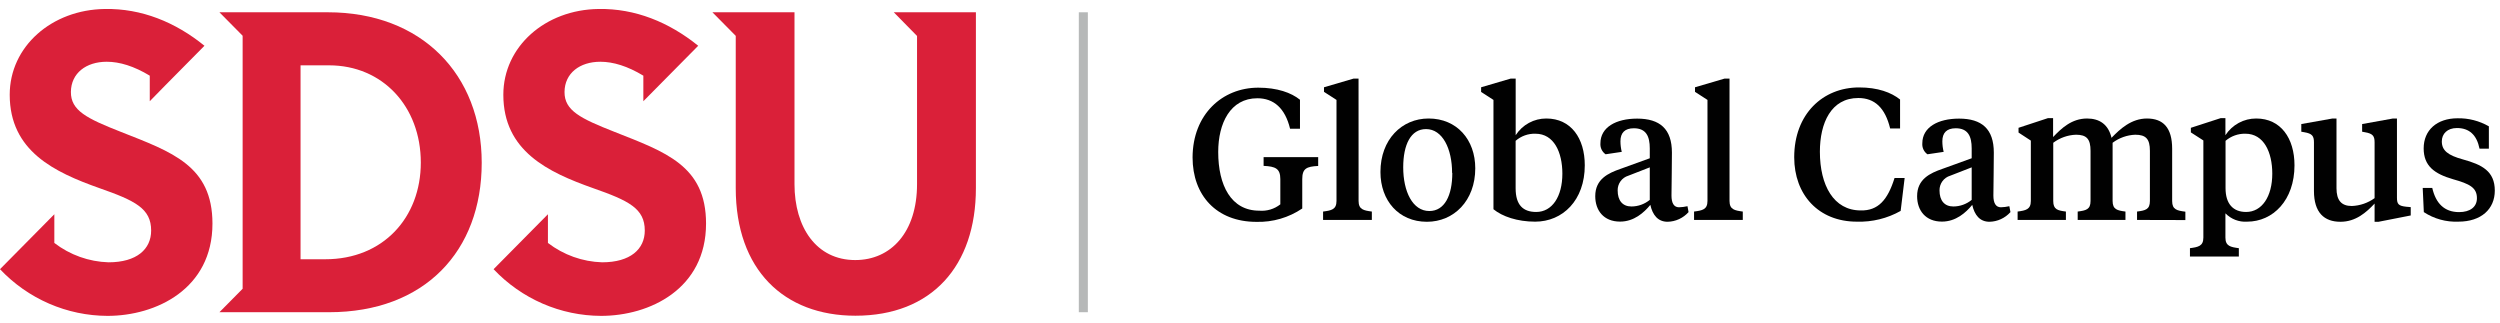
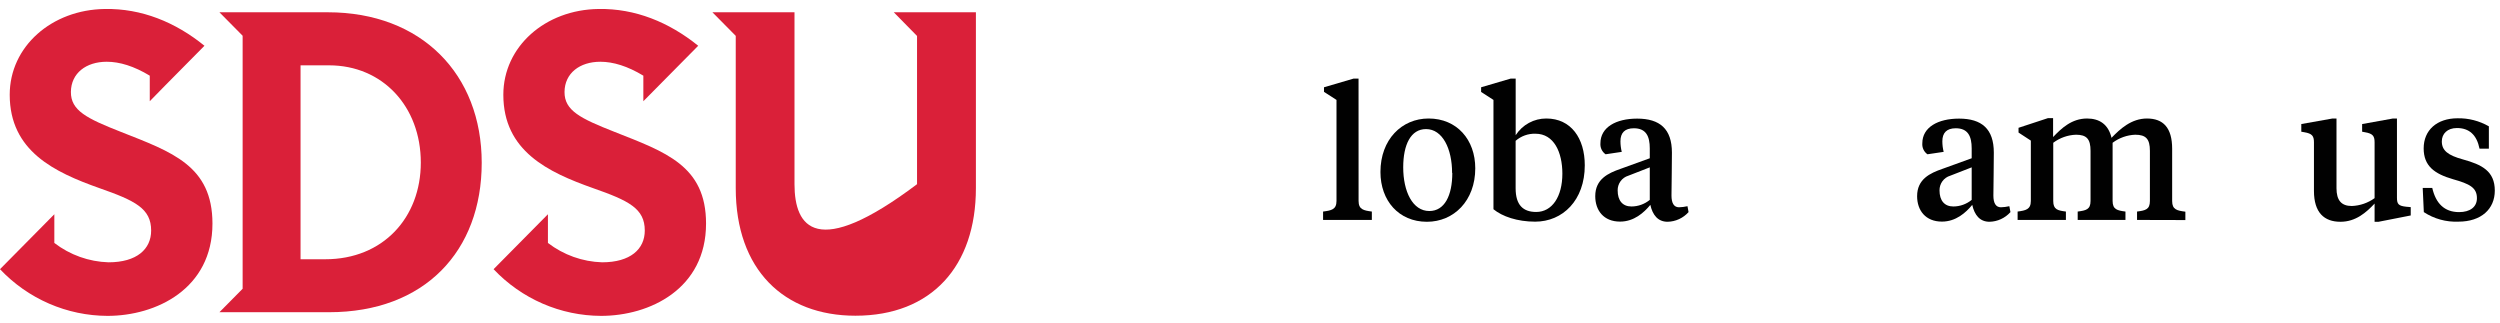
<svg xmlns="http://www.w3.org/2000/svg" width="263" height="34" viewBox="0 0 263 34" fill="none">
  <path d="M64.644 13.872C61.063 12.462 59.367 11.632 59.388 9.663C59.409 7.694 60.996 6.496 63.157 6.496C64.514 6.496 66.017 6.957 67.68 7.961V10.65L69.263 9.049L73.451 4.815C70.377 2.329 66.805 0.877 62.968 0.945C57.369 1.013 52.951 4.891 52.951 9.968C52.951 15.896 57.667 18.119 62.386 19.791C66.155 21.112 67.831 21.934 67.831 24.254C67.831 26.206 66.323 27.595 63.341 27.595C61.278 27.532 59.285 26.82 57.642 25.558V22.539L55.908 24.292L51.925 28.319C53.386 29.865 55.14 31.096 57.083 31.94C59.026 32.784 61.118 33.223 63.232 33.23C68.337 33.23 74.276 30.41 74.276 23.517C74.276 17.428 70.008 15.993 64.644 13.872Z" fill="#DA2039" />
  <path d="M12.714 13.872C9.134 12.462 7.438 11.632 7.459 9.663C7.48 7.694 9.063 6.496 11.228 6.496C12.589 6.496 14.092 6.957 15.755 7.961V10.65L17.321 9.049L21.509 4.815C18.456 2.329 14.88 0.877 11.039 0.945C5.44 1.013 1.022 4.891 1.022 9.968C1.022 15.896 5.737 18.119 10.457 19.791C14.226 21.112 15.901 21.934 15.901 24.254C15.901 26.206 14.398 27.595 11.416 27.595C9.353 27.533 7.36 26.821 5.716 25.558V22.539L3.983 24.292L0 28.319C1.461 29.865 3.215 31.096 5.158 31.94C7.101 32.784 9.193 33.223 11.307 33.23C16.408 33.23 22.351 30.41 22.351 23.517C22.346 17.428 18.083 15.993 12.714 13.872Z" fill="#DA2039" />
-   <path d="M94.026 1.292L96.472 3.782V19.376C96.472 24.411 93.749 27.358 89.972 27.358C85.876 27.358 83.581 23.911 83.581 19.376V1.292H74.946L77.4 3.773V19.791C77.4 28.399 82.484 33.213 89.989 33.213C98.013 33.213 102.665 27.988 102.665 19.791V1.292H94.026Z" fill="#DA2039" />
+   <path d="M94.026 1.292L96.472 3.782V19.376C85.876 27.358 83.581 23.911 83.581 19.376V1.292H74.946L77.4 3.773V19.791C77.4 28.399 82.484 33.213 89.989 33.213C98.013 33.213 102.665 27.988 102.665 19.791V1.292H94.026Z" fill="#DA2039" />
  <path d="M34.491 1.292H23.084L25.525 3.76V30.377L23.084 32.845H34.613C44.664 32.845 50.677 26.426 50.677 17.123C50.677 7.821 44.349 1.292 34.491 1.292ZM34.232 27.273H31.618V6.873H34.617C40.237 6.873 44.27 11.191 44.27 17.111C44.266 22.89 40.3 27.273 34.227 27.273H34.232Z" fill="#DA2039" />
-   <path d="M114.442 1.292H113.491V32.845H114.442V1.292Z" fill="#B6B8B8" />
-   <path d="M132.369 9.223C134.363 9.223 135.833 9.748 136.758 10.493V13.542H135.716C135.192 11.374 133.994 10.337 132.273 10.337C129.434 10.337 128.156 12.958 128.156 15.985C128.156 19.504 129.509 22.163 132.47 22.163C133.266 22.231 134.058 21.994 134.69 21.498V18.839C134.69 17.725 134.17 17.509 132.931 17.45V16.531H138.672V17.459C137.437 17.518 136.997 17.734 136.997 18.848V21.934C135.575 22.894 133.894 23.386 132.185 23.34C127.951 23.34 125.459 20.529 125.459 16.565C125.472 12.018 128.6 9.223 132.369 9.223Z" fill="#010101" />
  <path d="M142.923 21.143C142.923 22.045 143.464 22.142 144.318 22.256V23.137H139.188V22.256C140.059 22.142 140.599 22.045 140.599 21.143V10.511L139.284 9.664V9.181L142.4 8.267H142.919L142.923 21.143Z" fill="#010101" />
  <path d="M145.223 18.093C145.223 14.672 147.467 12.466 150.29 12.466C153.263 12.466 155.198 14.693 155.198 17.704C155.198 21.125 152.937 23.331 150.114 23.331C147.145 23.331 145.223 21.104 145.223 18.093ZM152.761 18.191C152.761 15.65 151.756 13.58 150.018 13.58C148.41 13.58 147.618 15.223 147.618 17.606C147.618 20.147 148.607 22.2 150.365 22.2C151.969 22.2 152.782 20.575 152.782 18.191H152.761Z" fill="#010101" />
  <path d="M155.814 9.673V9.181L158.929 8.267H159.449V14.224C159.798 13.681 160.277 13.236 160.841 12.929C161.405 12.622 162.037 12.463 162.678 12.467C165.266 12.467 166.719 14.538 166.719 17.391C166.719 21.067 164.399 23.319 161.497 23.319C159.625 23.319 158.037 22.773 157.112 22.011V10.511L155.814 9.673ZM164.361 18.272C164.361 16.003 163.469 14.068 161.538 14.068C160.773 14.041 160.025 14.307 159.444 14.813V19.813C159.444 21.575 160.236 22.299 161.61 22.299C163.276 22.299 164.361 20.694 164.361 18.272Z" fill="#010101" />
  <path d="M175.84 20.574C175.84 21.357 176.091 21.806 176.631 21.806C176.932 21.798 177.231 21.76 177.523 21.692L177.636 22.314C177.357 22.626 177.017 22.876 176.638 23.051C176.26 23.226 175.85 23.321 175.434 23.33C174.408 23.33 173.851 22.61 173.616 21.552C172.942 22.373 171.895 23.313 170.429 23.313C168.708 23.313 167.82 22.14 167.82 20.633C167.82 18.838 169.19 18.211 170.484 17.762L173.557 16.649V15.611C173.557 14.341 173.172 13.494 171.882 13.494C170.936 13.494 170.471 13.964 170.471 14.862C170.472 15.238 170.518 15.611 170.609 15.976L168.909 16.23C168.726 16.103 168.579 15.93 168.483 15.728C168.388 15.526 168.347 15.301 168.364 15.078C168.364 13.384 170.01 12.478 172.23 12.478C174.609 12.478 175.886 13.554 175.886 16.056C175.898 16.509 175.84 19.968 175.84 20.574ZM173.557 21.027V17.606L171.296 18.486C170.969 18.584 170.682 18.788 170.48 19.067C170.278 19.345 170.172 19.683 170.178 20.028C170.178 21.103 170.697 21.721 171.627 21.721C172.33 21.72 173.011 21.475 173.557 21.027Z" fill="#010101" />
-   <path d="M181.946 21.143C181.946 22.045 182.486 22.142 183.341 22.256V23.137H178.215V22.256C179.086 22.142 179.626 22.045 179.626 21.143V10.511L178.315 9.664V9.181L181.427 8.267H181.946V21.143Z" fill="#010101" />
-   <path d="M199.305 18.729H200.368L199.949 22.188C198.543 22.979 196.951 23.37 195.343 23.319C191.306 23.319 188.751 20.486 188.751 16.544C188.751 11.992 191.766 9.198 195.577 9.198C197.546 9.198 198.957 9.723 199.887 10.468V13.517H198.844C198.32 11.349 197.219 10.311 195.494 10.311C192.633 10.311 191.452 12.932 191.452 15.96C191.452 19.5 192.901 22.137 195.745 22.137C197.583 22.18 198.588 21.028 199.305 18.729Z" fill="#010101" />
  <path d="M209.704 20.574C209.704 21.357 209.955 21.806 210.495 21.806C210.794 21.799 211.092 21.76 211.383 21.692L211.5 22.314C211.22 22.626 210.881 22.876 210.502 23.051C210.123 23.226 209.713 23.321 209.297 23.33C208.271 23.33 207.714 22.61 207.48 21.552C206.806 22.373 205.759 23.313 204.289 23.313C202.572 23.313 201.68 22.14 201.68 20.633C201.68 18.838 203.053 18.211 204.347 17.762L207.421 16.649V15.611C207.421 14.341 207.036 13.494 205.746 13.494C204.8 13.494 204.335 13.964 204.335 14.862C204.335 15.238 204.382 15.611 204.473 15.976L202.768 16.23C202.586 16.103 202.44 15.929 202.345 15.727C202.25 15.525 202.21 15.301 202.228 15.078C202.228 13.384 203.874 12.478 206.094 12.478C208.472 12.478 209.75 13.554 209.75 16.056C209.762 16.509 209.704 19.968 209.704 20.574ZM207.421 21.027V17.606L205.16 18.486C204.832 18.584 204.544 18.787 204.341 19.066C204.139 19.344 204.032 19.682 204.037 20.028C204.037 21.103 204.561 21.721 205.491 21.721C206.194 21.72 206.875 21.475 207.421 21.027Z" fill="#010101" />
  <path d="M224.817 23.137V22.256C225.688 22.142 226.17 22.045 226.17 21.143V15.867C226.17 14.618 225.751 14.173 224.624 14.173C223.765 14.207 222.936 14.502 222.246 15.02V21.143C222.246 22.045 222.748 22.142 223.598 22.256V23.137H218.573V22.256C219.44 22.142 219.925 22.045 219.925 21.143V15.867C219.925 14.618 219.507 14.173 218.397 14.173C217.532 14.202 216.696 14.498 216.001 15.02V21.143C216.001 22.045 216.462 22.142 217.333 22.256V23.137H212.253V22.256C213.091 22.142 213.644 22.045 213.644 21.143V14.791L212.35 13.945V13.445L215.44 12.429H215.985V14.419C216.873 13.483 217.953 12.467 219.561 12.467C220.876 12.467 221.802 13.094 222.132 14.499C223.037 13.559 224.226 12.467 225.86 12.467C227.56 12.467 228.511 13.424 228.511 15.651V21.155C228.511 22.057 229.03 22.155 229.901 22.269V23.15L224.817 23.137Z" fill="#010101" />
-   <path d="M234.114 24.996C234.114 25.893 234.655 25.991 235.526 26.109V26.986H230.383V26.109C231.254 25.991 231.794 25.893 231.794 24.996V14.774L230.479 13.928V13.445L233.612 12.429H234.114V14.224C234.467 13.681 234.949 13.235 235.516 12.928C236.083 12.621 236.717 12.463 237.36 12.467C239.931 12.467 241.38 14.537 241.38 17.391C241.38 21.067 239.119 23.319 236.393 23.319C235.973 23.347 235.552 23.283 235.159 23.132C234.766 22.98 234.41 22.745 234.114 22.443V24.996ZM239.044 18.272C239.044 16.002 238.152 14.067 236.221 14.067C235.456 14.049 234.711 14.314 234.127 14.813V19.796C234.127 21.439 234.919 22.299 236.292 22.299C237.942 22.299 239.044 20.694 239.044 18.272Z" fill="#010101" />
  <path d="M249.807 21.417C248.94 22.336 247.838 23.331 246.213 23.331C244.513 23.331 243.428 22.374 243.428 20.087V14.968C243.428 14.303 243.236 14.049 242.407 13.91L242.097 13.855V13.05L245.38 12.466H245.799V19.795C245.799 21.065 246.301 21.671 247.407 21.671C248.27 21.64 249.104 21.352 249.807 20.845V14.968C249.807 14.303 249.614 14.049 248.785 13.91L248.496 13.855V13.05L251.741 12.466H252.16V20.811C252.16 21.476 252.332 21.658 253.123 21.747L253.609 21.789V22.666L250.225 23.331H249.807V21.417Z" fill="#010101" />
  <path d="M254.986 22.314L254.869 19.774H255.874C256.243 21.374 257.131 22.314 258.697 22.314C259.84 22.314 260.573 21.785 260.573 20.849C260.573 19.736 259.798 19.342 258.06 18.855C256.109 18.288 254.97 17.466 254.97 15.611C254.97 13.693 256.36 12.444 258.542 12.444C259.693 12.422 260.829 12.715 261.829 13.291V15.637H260.845C260.556 14.21 259.782 13.469 258.467 13.469C257.461 13.469 256.879 14.075 256.879 14.875C256.879 15.832 257.52 16.34 259.103 16.772C261.097 17.318 262.453 18.004 262.453 20.053C262.453 21.988 261.025 23.318 258.626 23.318C257.339 23.373 256.067 23.023 254.986 22.314Z" fill="#010101" />
</svg>